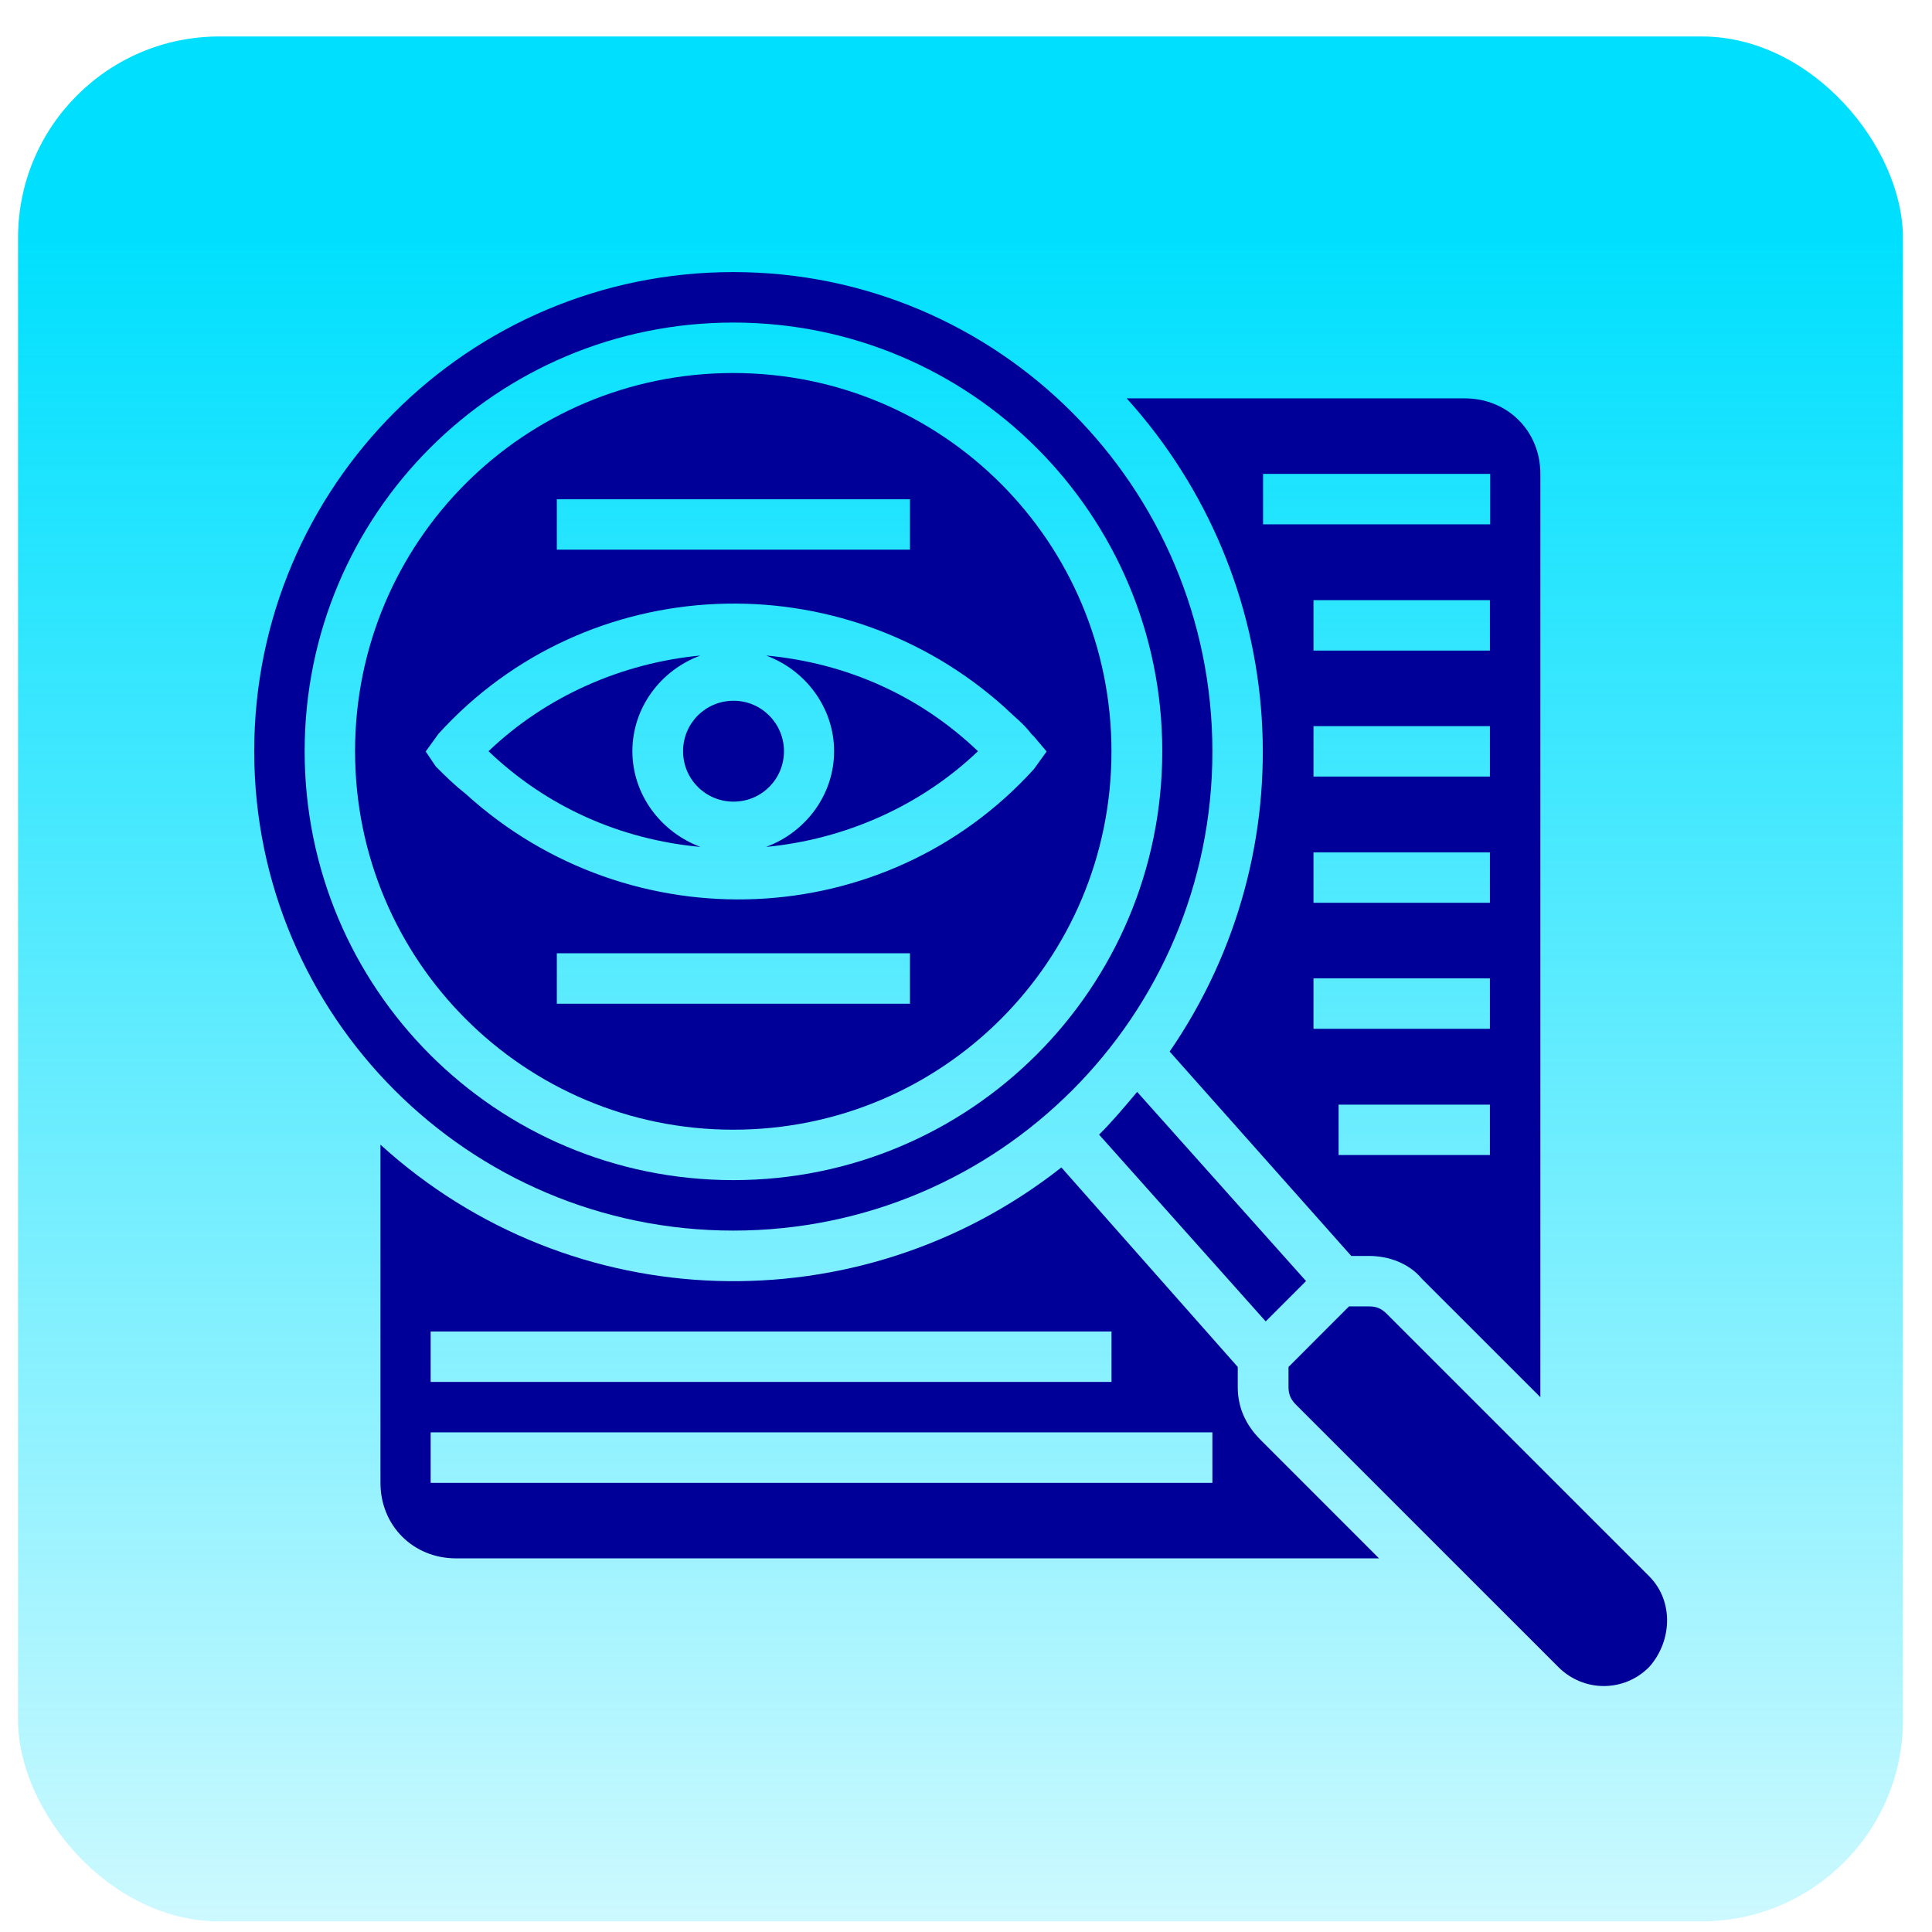
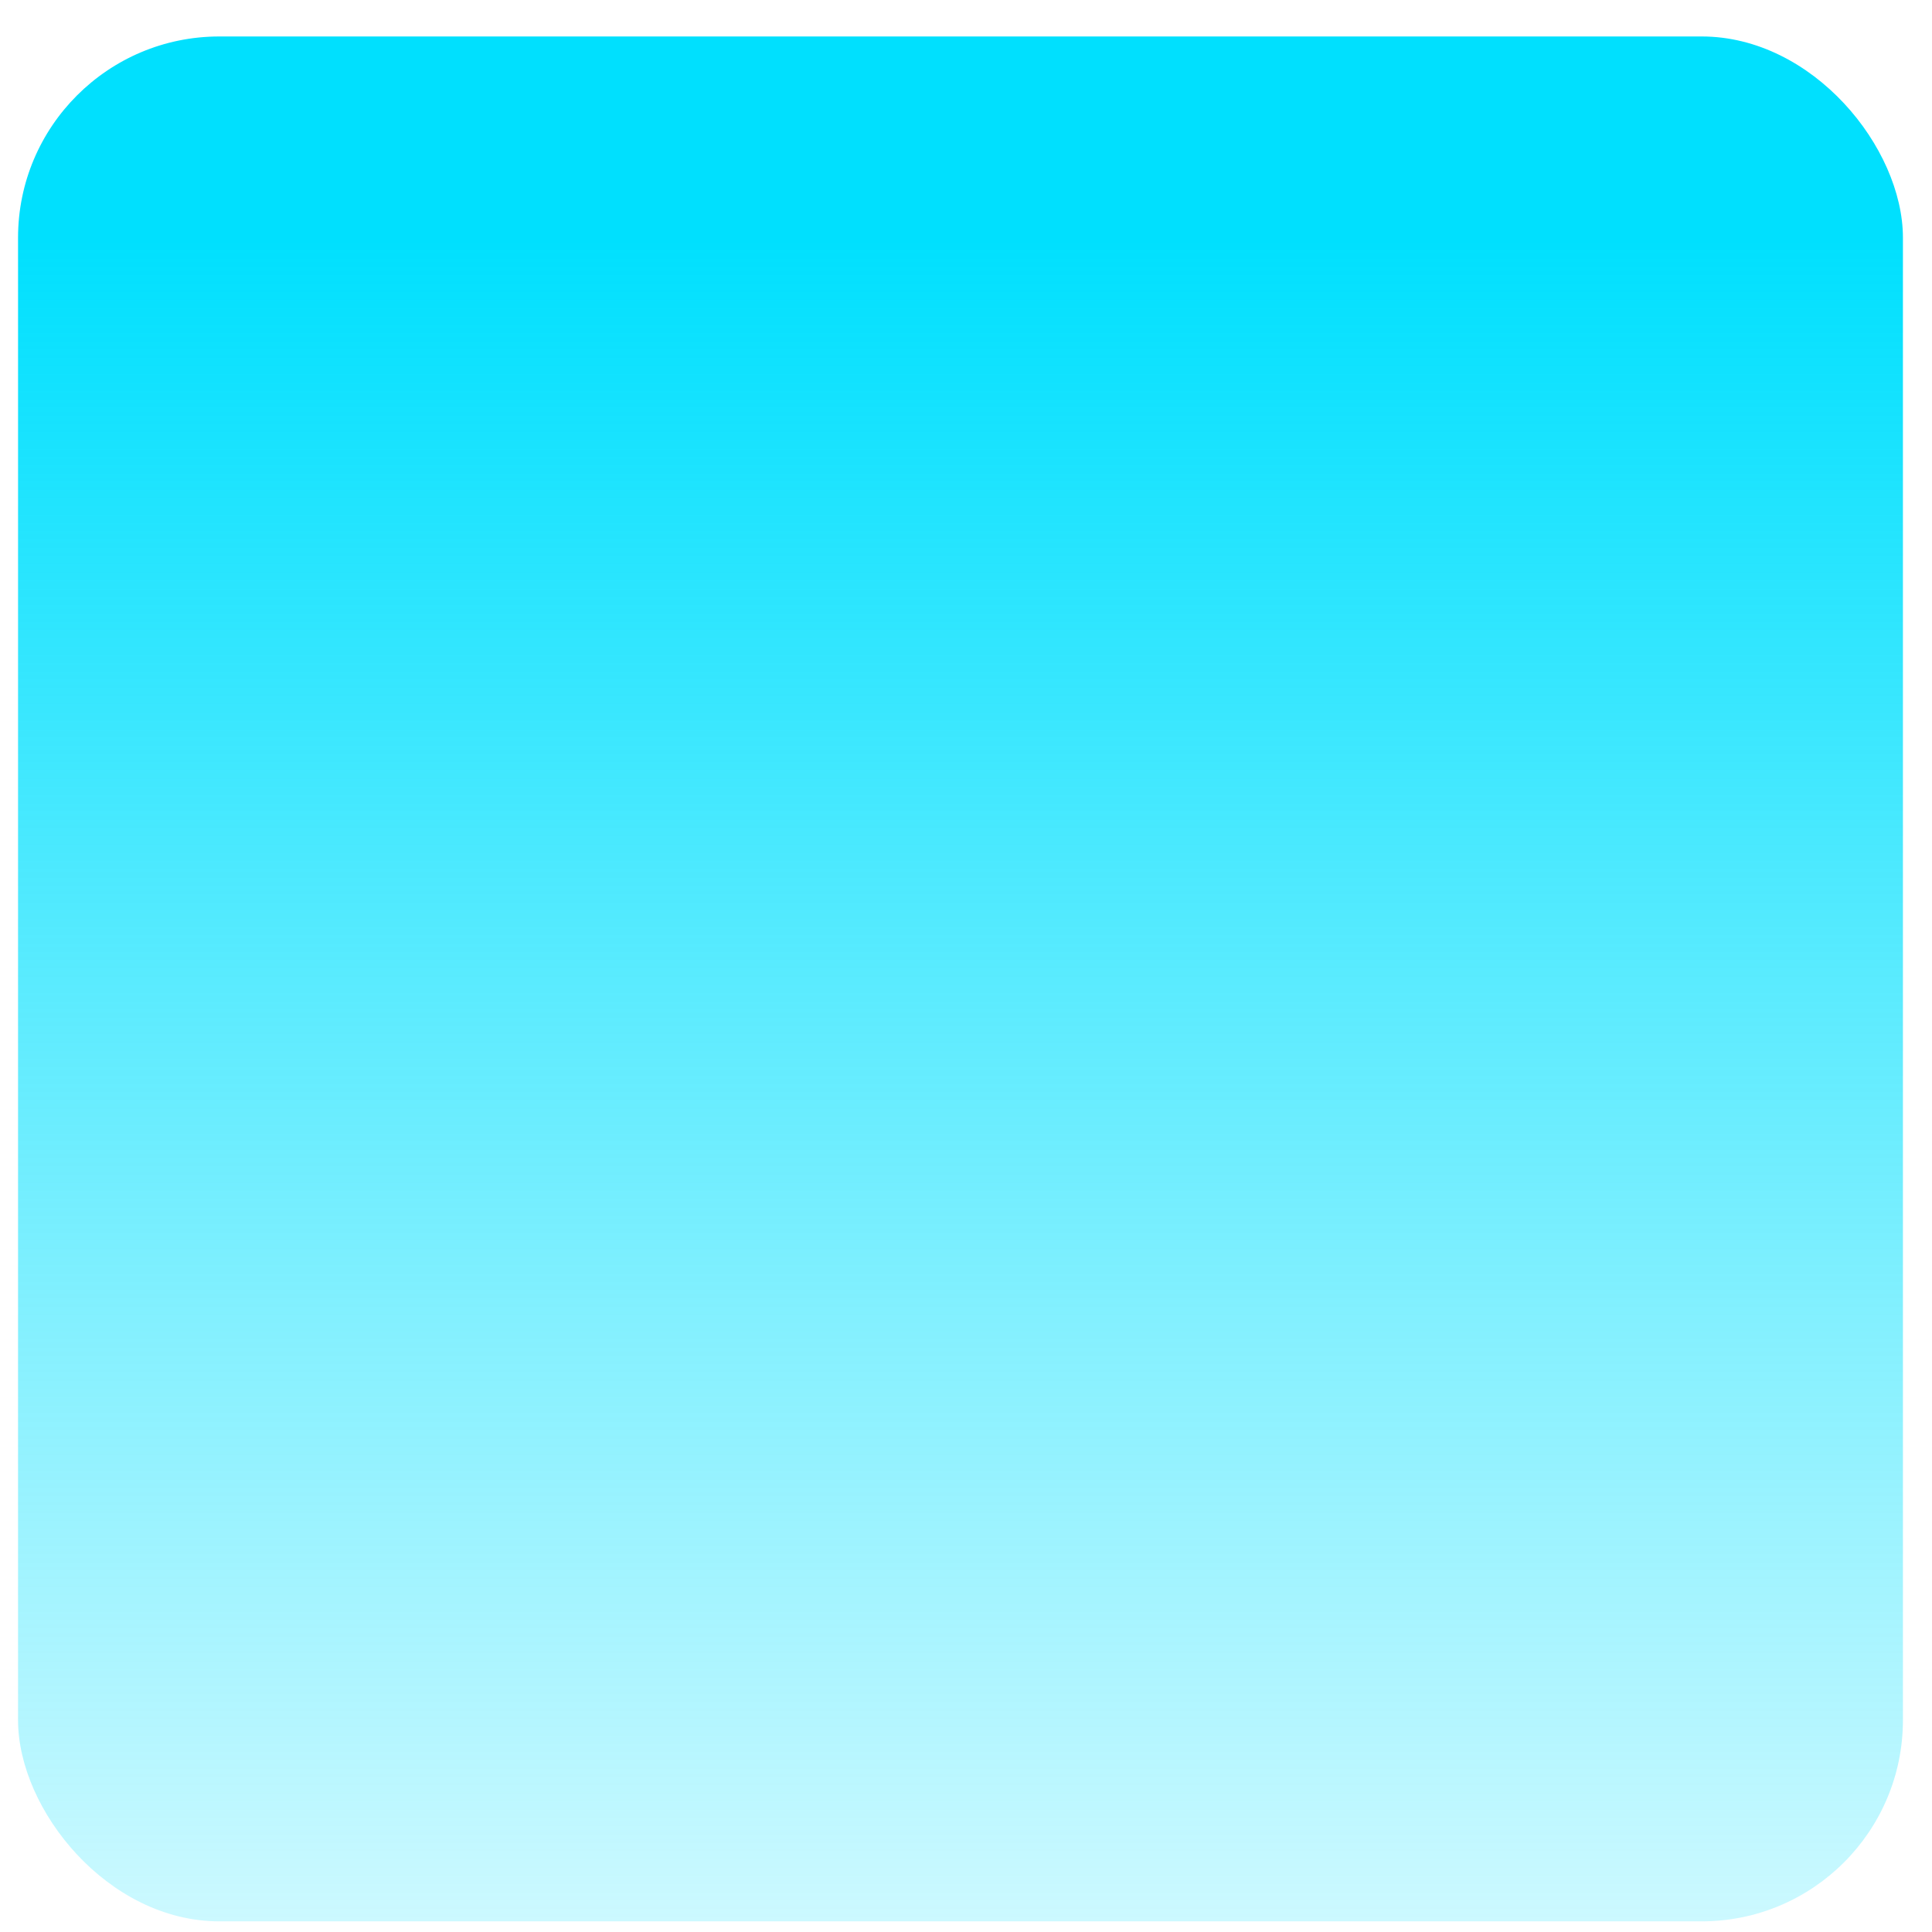
<svg xmlns="http://www.w3.org/2000/svg" width="41" height="41" viewBox="0 0 41 41" fill="none">
  <rect x="0.383" y="0.774" width="40" height="40" rx="4.271" fill="url(#paint0_linear_961_4313)" />
  <g clip-path="url(#clip0_961_4313)">
    <path d="M16.637 15.942C16.637 16.535 16.16 17.012 15.567 17.012C14.973 17.012 14.496 16.535 14.496 15.942C14.496 15.348 14.973 14.871 15.567 14.871C16.16 14.871 16.637 15.354 16.637 15.942Z" fill="#000099" />
    <path d="M13.42 15.942C13.42 15.03 14.007 14.229 14.864 13.911C13.206 14.07 11.597 14.767 10.367 15.942C11.597 17.116 13.151 17.814 14.864 17.973C14.013 17.654 13.42 16.853 13.42 15.942Z" fill="#000099" />
    <path d="M17.701 15.942C17.701 16.853 17.114 17.654 16.258 17.973C17.916 17.814 19.524 17.116 20.754 15.942C19.524 14.767 17.971 14.07 16.258 13.911C17.114 14.229 17.701 15.036 17.701 15.942Z" fill="#000099" />
-     <path d="M23.324 24.078L26.86 28.042L27.716 27.186L24.132 23.172C23.863 23.491 23.593 23.815 23.324 24.078Z" fill="#000099" />
    <path d="M15.561 23.974C20.003 23.974 23.587 20.389 23.587 15.948C23.587 11.507 20.009 7.916 15.561 7.916C11.114 7.916 7.535 11.5 7.535 15.942C7.535 20.383 11.12 23.974 15.561 23.974ZM19.311 21.3H11.817V20.23H19.311V21.3ZM11.817 10.595H19.311V11.665H11.817V10.595ZM9.248 16.266L9.034 15.948L9.303 15.575C12.46 12.094 17.867 11.88 21.348 15.036C21.507 15.195 21.721 15.354 21.887 15.575L21.942 15.63L22.211 15.948L21.942 16.321C18.785 19.802 13.377 20.016 9.896 16.859C9.621 16.639 9.462 16.48 9.248 16.266Z" fill="#000099" />
    <path d="M24.822 22.316L28.676 26.653H29.049C29.477 26.653 29.905 26.812 30.174 27.137L32.689 29.651V10.057C32.689 9.145 31.991 8.454 31.086 8.454H23.91C27.391 12.308 27.764 18.034 24.822 22.316ZM31.618 24.512H28.407V23.442H31.618V24.512ZM31.618 21.833H27.874V20.762H31.618V21.833ZM31.618 19.159H27.874V18.089H31.618V19.159ZM31.618 16.48H27.874V15.409H31.618V16.48ZM31.618 13.807H27.874V12.736H31.618V13.807ZM26.804 10.057H31.624V11.127H26.804V10.057Z" fill="#000099" />
-     <path d="M15.562 26.115C21.184 26.115 25.729 21.564 25.729 15.948C25.729 10.332 21.184 5.774 15.562 5.774C9.94 5.774 5.395 10.326 5.395 15.942C5.395 21.557 9.946 26.115 15.562 26.115ZM15.562 6.845C20.596 6.845 24.665 10.913 24.665 15.942C24.665 20.97 20.596 25.044 15.562 25.044C10.527 25.044 6.465 20.976 6.465 15.942C6.465 10.907 10.533 6.845 15.562 6.845Z" fill="#000099" />
    <path d="M34.997 33.45L29.43 27.883C29.32 27.773 29.216 27.724 29.057 27.724H28.628L27.344 29.009V29.437C27.344 29.596 27.399 29.706 27.503 29.81L33.07 35.377C33.608 35.915 34.465 35.915 34.997 35.377C35.48 34.839 35.529 33.982 34.997 33.45Z" fill="#000099" />
    <path d="M26.267 29.437V29.009L22.524 24.775C18.241 28.146 12.136 27.987 8.074 24.292V31.468C8.074 32.379 8.772 33.071 9.677 33.071H29.265L26.751 30.556C26.433 30.238 26.267 29.865 26.267 29.437ZM9.139 28.256H23.588V29.327H9.139V28.256ZM25.735 31.468H9.139V30.397H25.729V31.468H25.735Z" fill="#000099" />
  </g>
  <defs>
    <linearGradient id="paint0_linear_961_4313" x1="20.383" y1="0.774" x2="20.383" y2="40.774" gradientUnits="userSpaceOnUse">
      <stop offset="0.107" stop-color="#00E0FE" />
      <stop offset="1" stop-color="#00E0FE" stop-opacity="0.2" />
    </linearGradient>
    <clipPath id="clip0_961_4313">
-       <rect width="29.982" height="30" fill="white" transform="translate(5.395 5.774)" />
-     </clipPath>
+       </clipPath>
  </defs>
</svg>